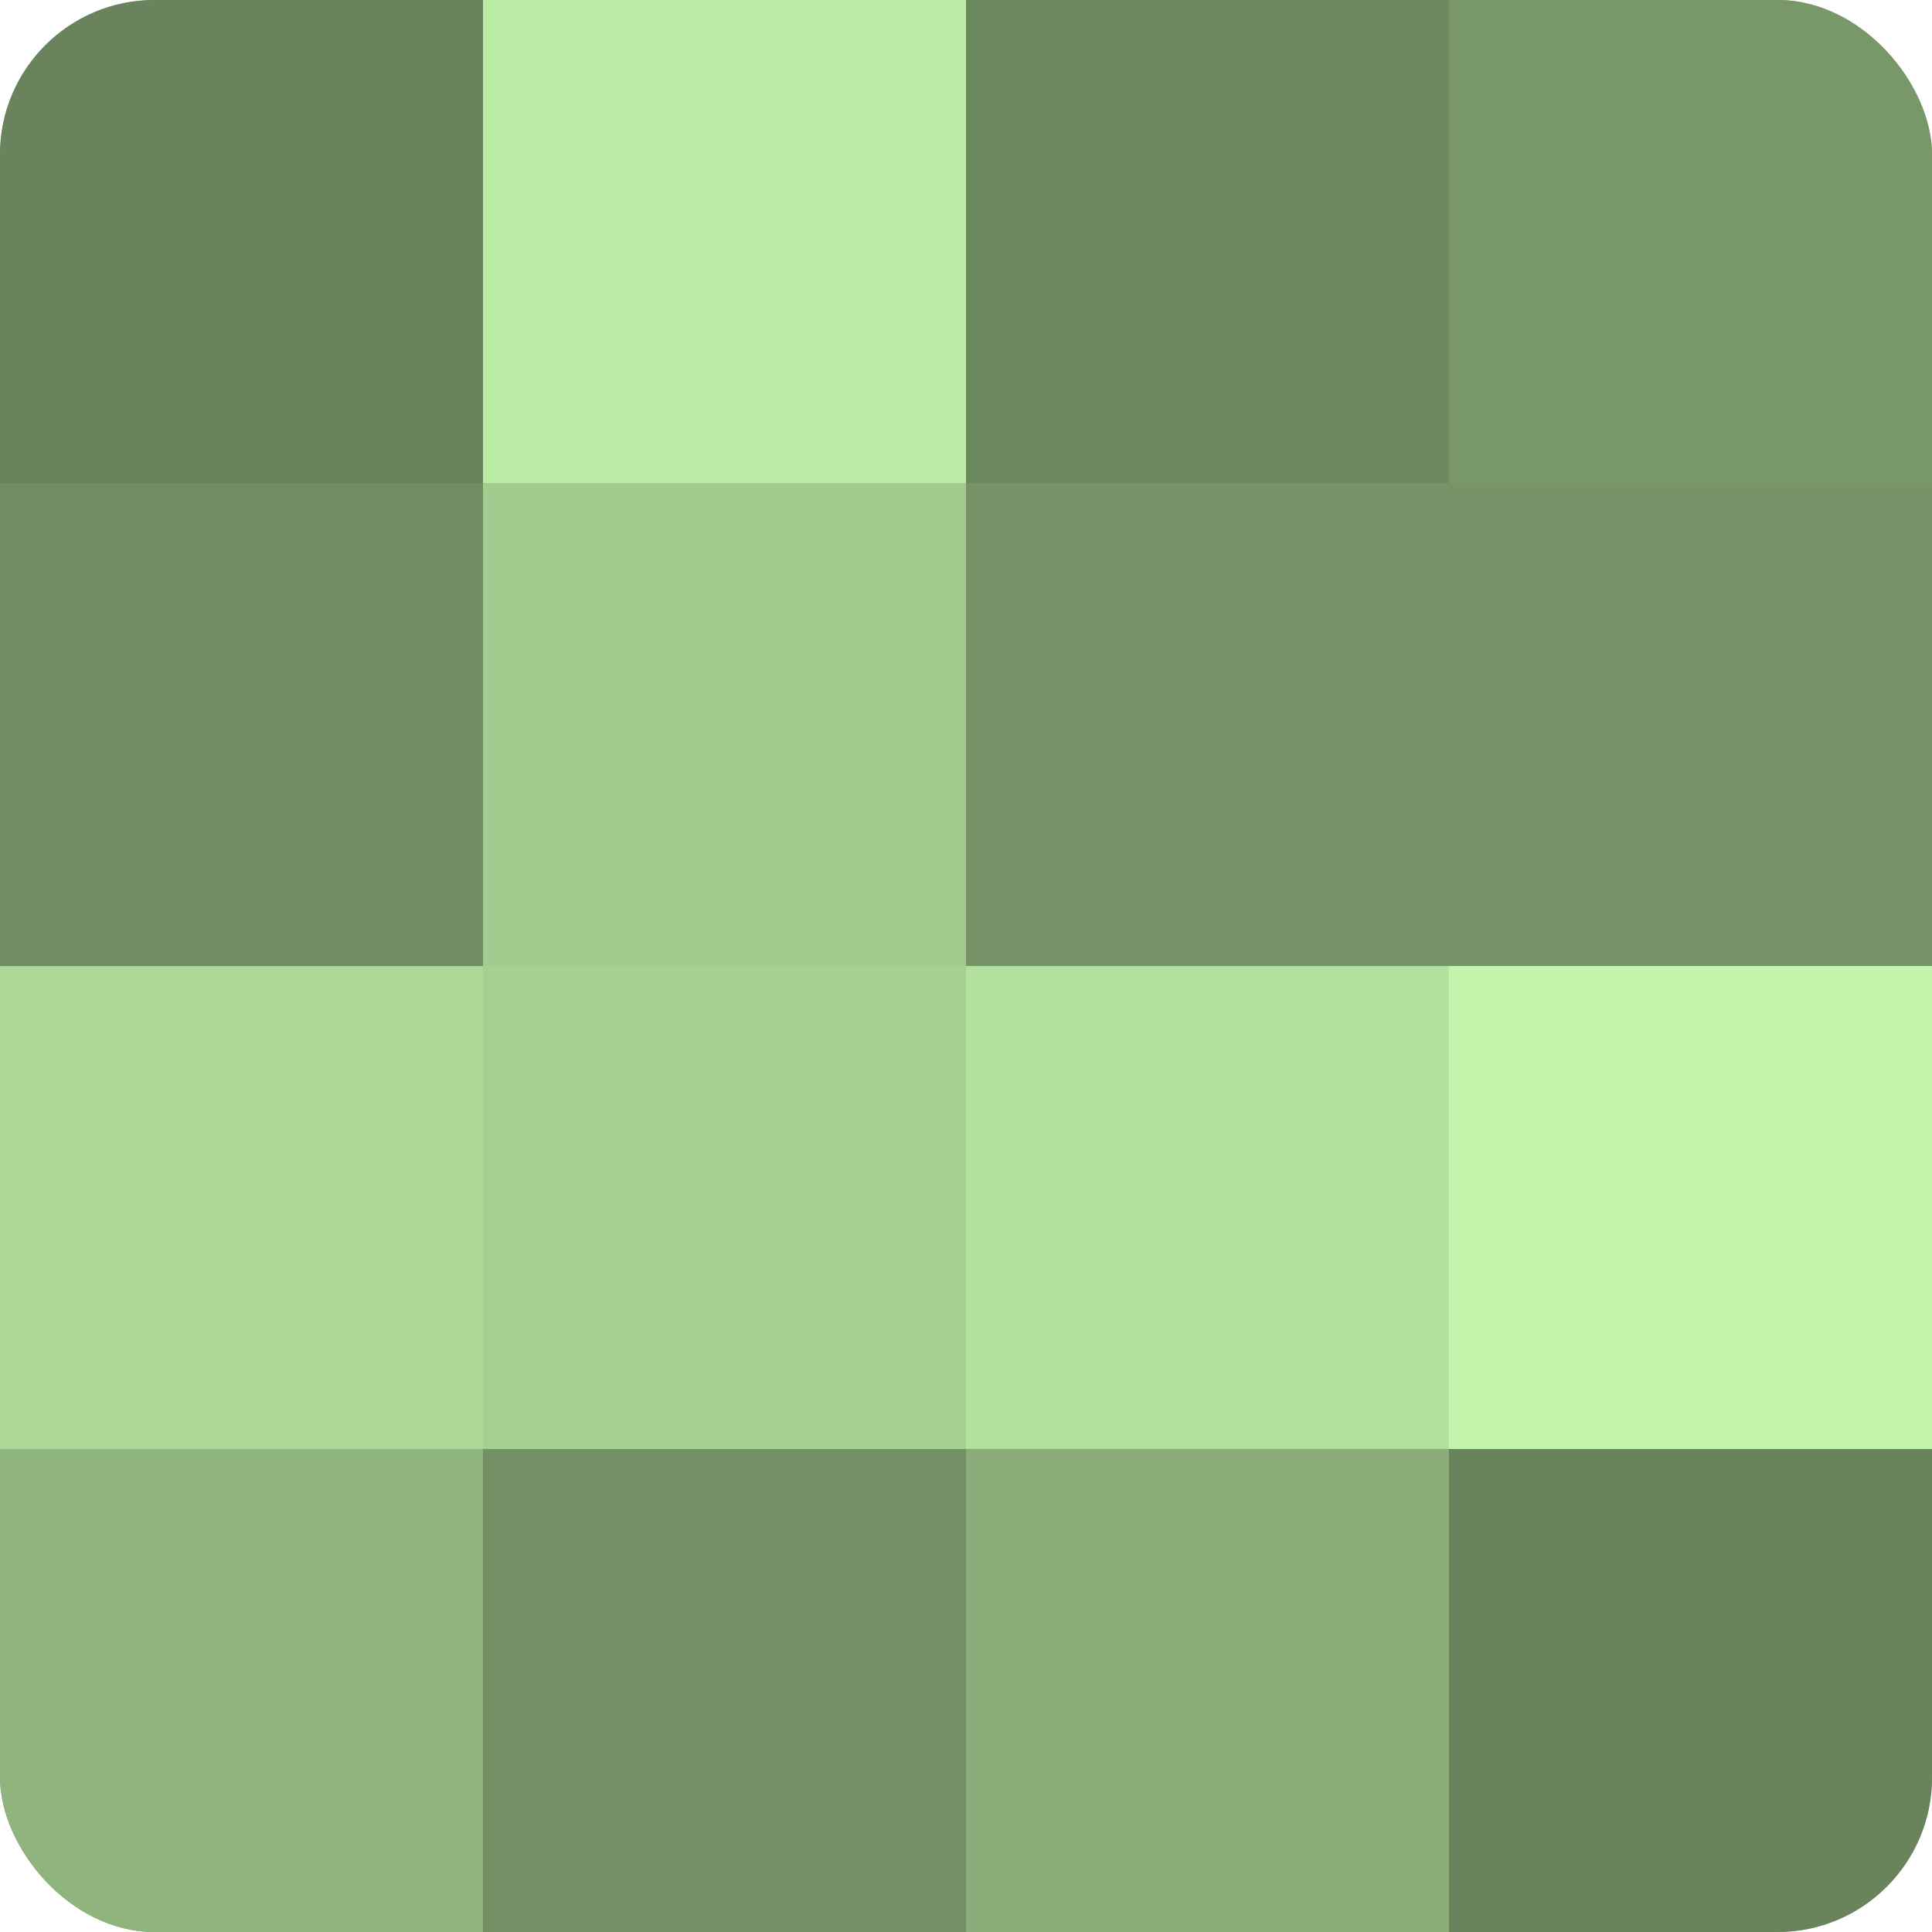
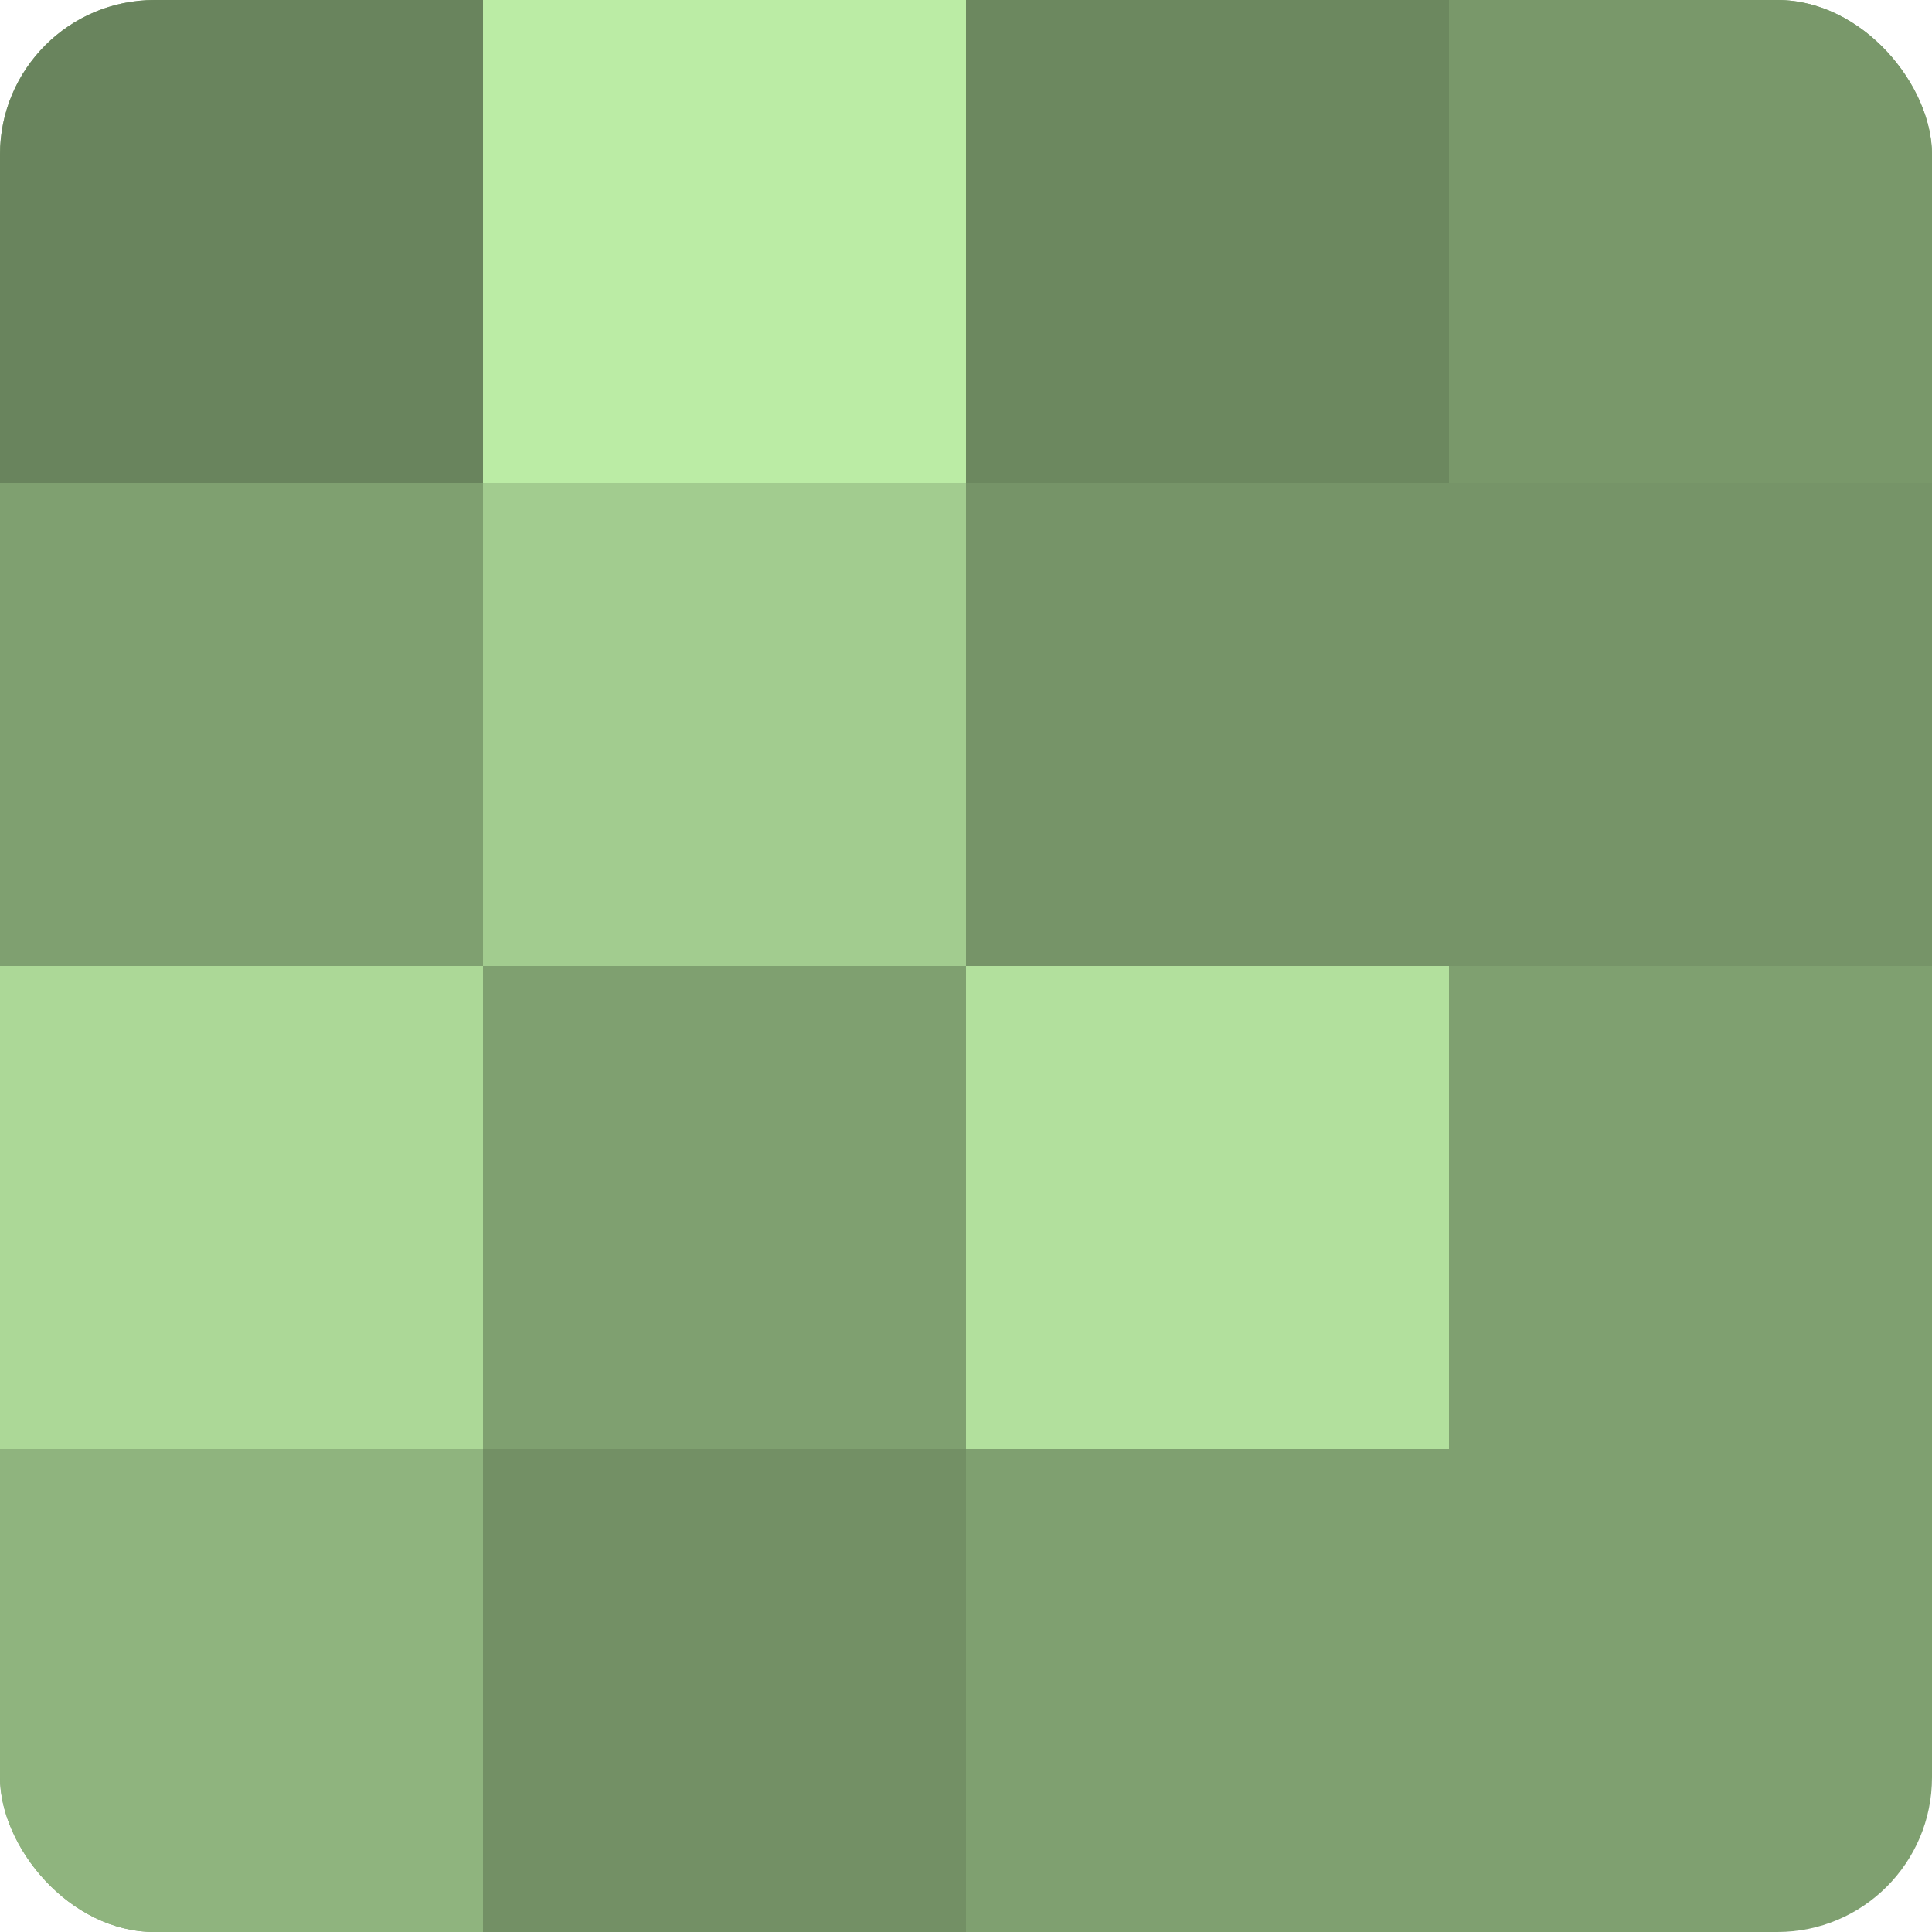
<svg xmlns="http://www.w3.org/2000/svg" width="60" height="60" viewBox="0 0 100 100" preserveAspectRatio="xMidYMid meet">
  <defs>
    <clipPath id="c" width="100" height="100">
      <rect width="100" height="100" rx="8" ry="8" />
    </clipPath>
  </defs>
  <g clip-path="url(#c)">
    <rect width="100" height="100" fill="#7fa070" />
    <rect width="25" height="25" fill="#69845d" />
-     <rect y="25" width="25" height="25" fill="#6f8c62" />
    <rect y="50" width="25" height="25" fill="#acd897" />
    <rect y="75" width="25" height="25" fill="#8fb47e" />
    <rect x="25" width="25" height="25" fill="#bbeca5" />
    <rect x="25" y="25" width="25" height="25" fill="#a2cc8f" />
-     <rect x="25" y="50" width="25" height="25" fill="#a5d092" />
    <rect x="25" y="75" width="25" height="25" fill="#739065" />
    <rect x="50" width="25" height="25" fill="#6c885f" />
    <rect x="50" y="25" width="25" height="25" fill="#769468" />
    <rect x="50" y="50" width="25" height="25" fill="#b2e09d" />
-     <rect x="50" y="75" width="25" height="25" fill="#89ac78" />
    <rect x="75" width="25" height="25" fill="#79986a" />
    <rect x="75" y="25" width="25" height="25" fill="#769468" />
-     <rect x="75" y="50" width="25" height="25" fill="#c2f4ab" />
-     <rect x="75" y="75" width="25" height="25" fill="#69845d" />
  </g>
</svg>